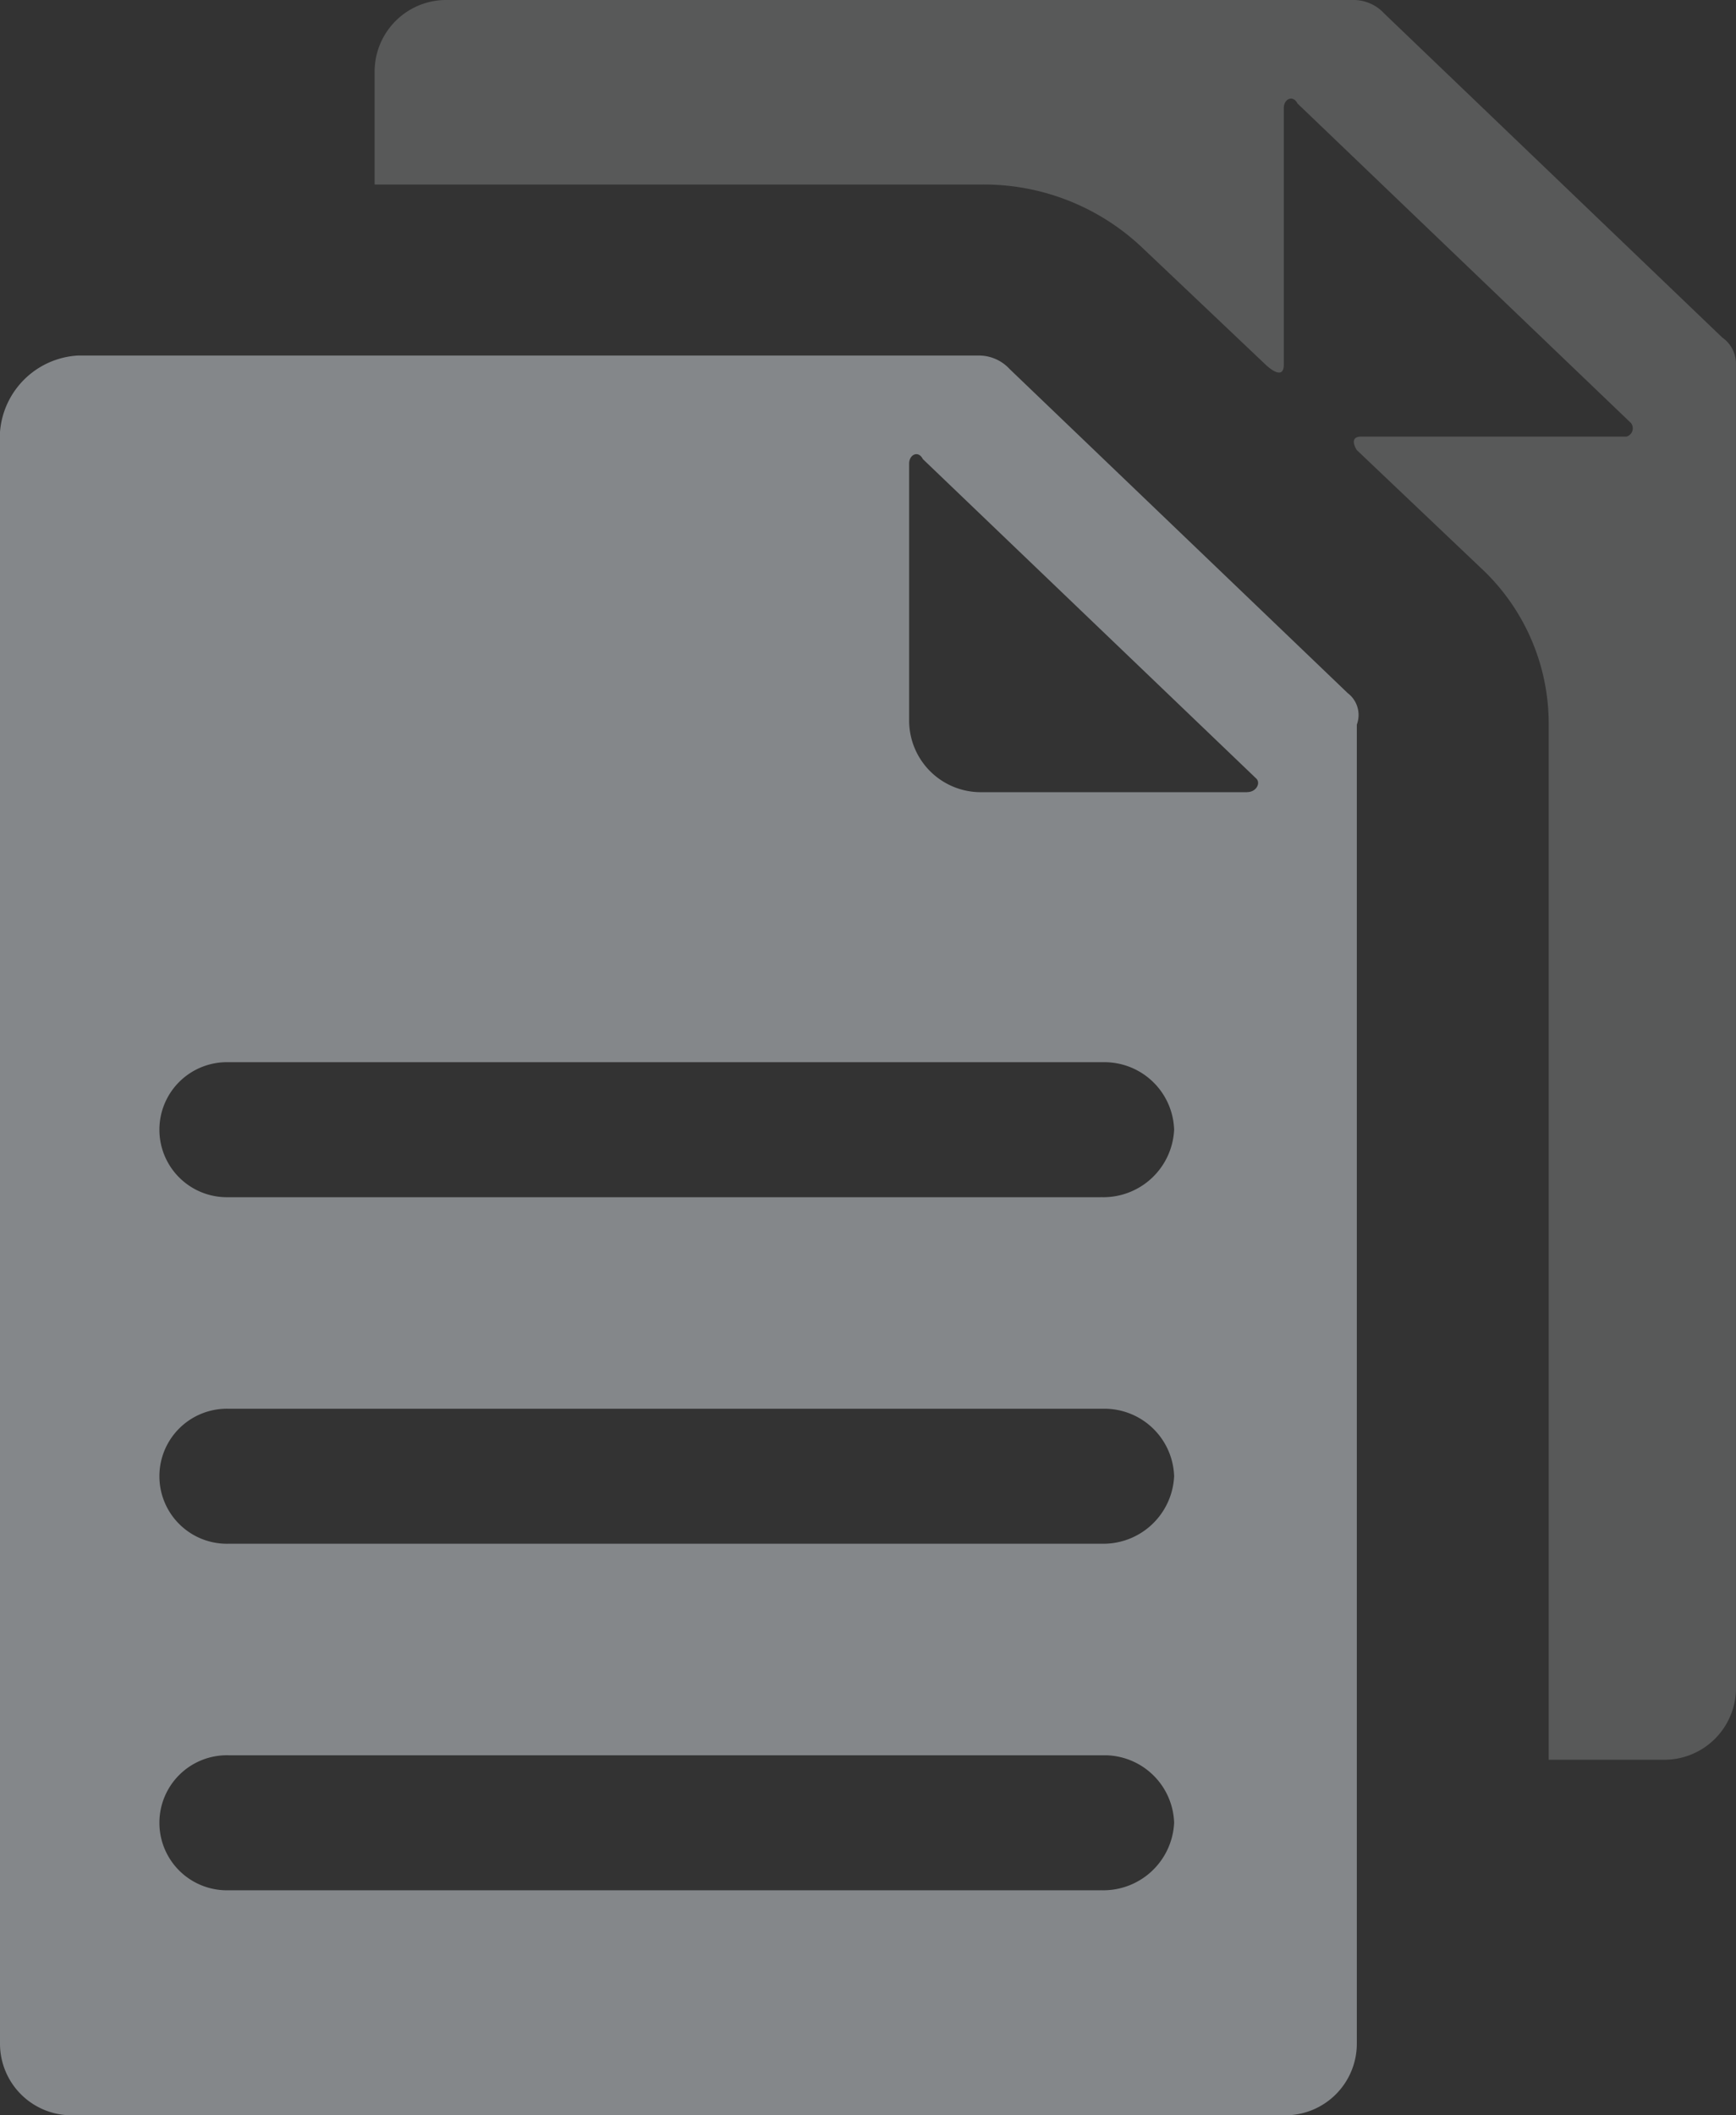
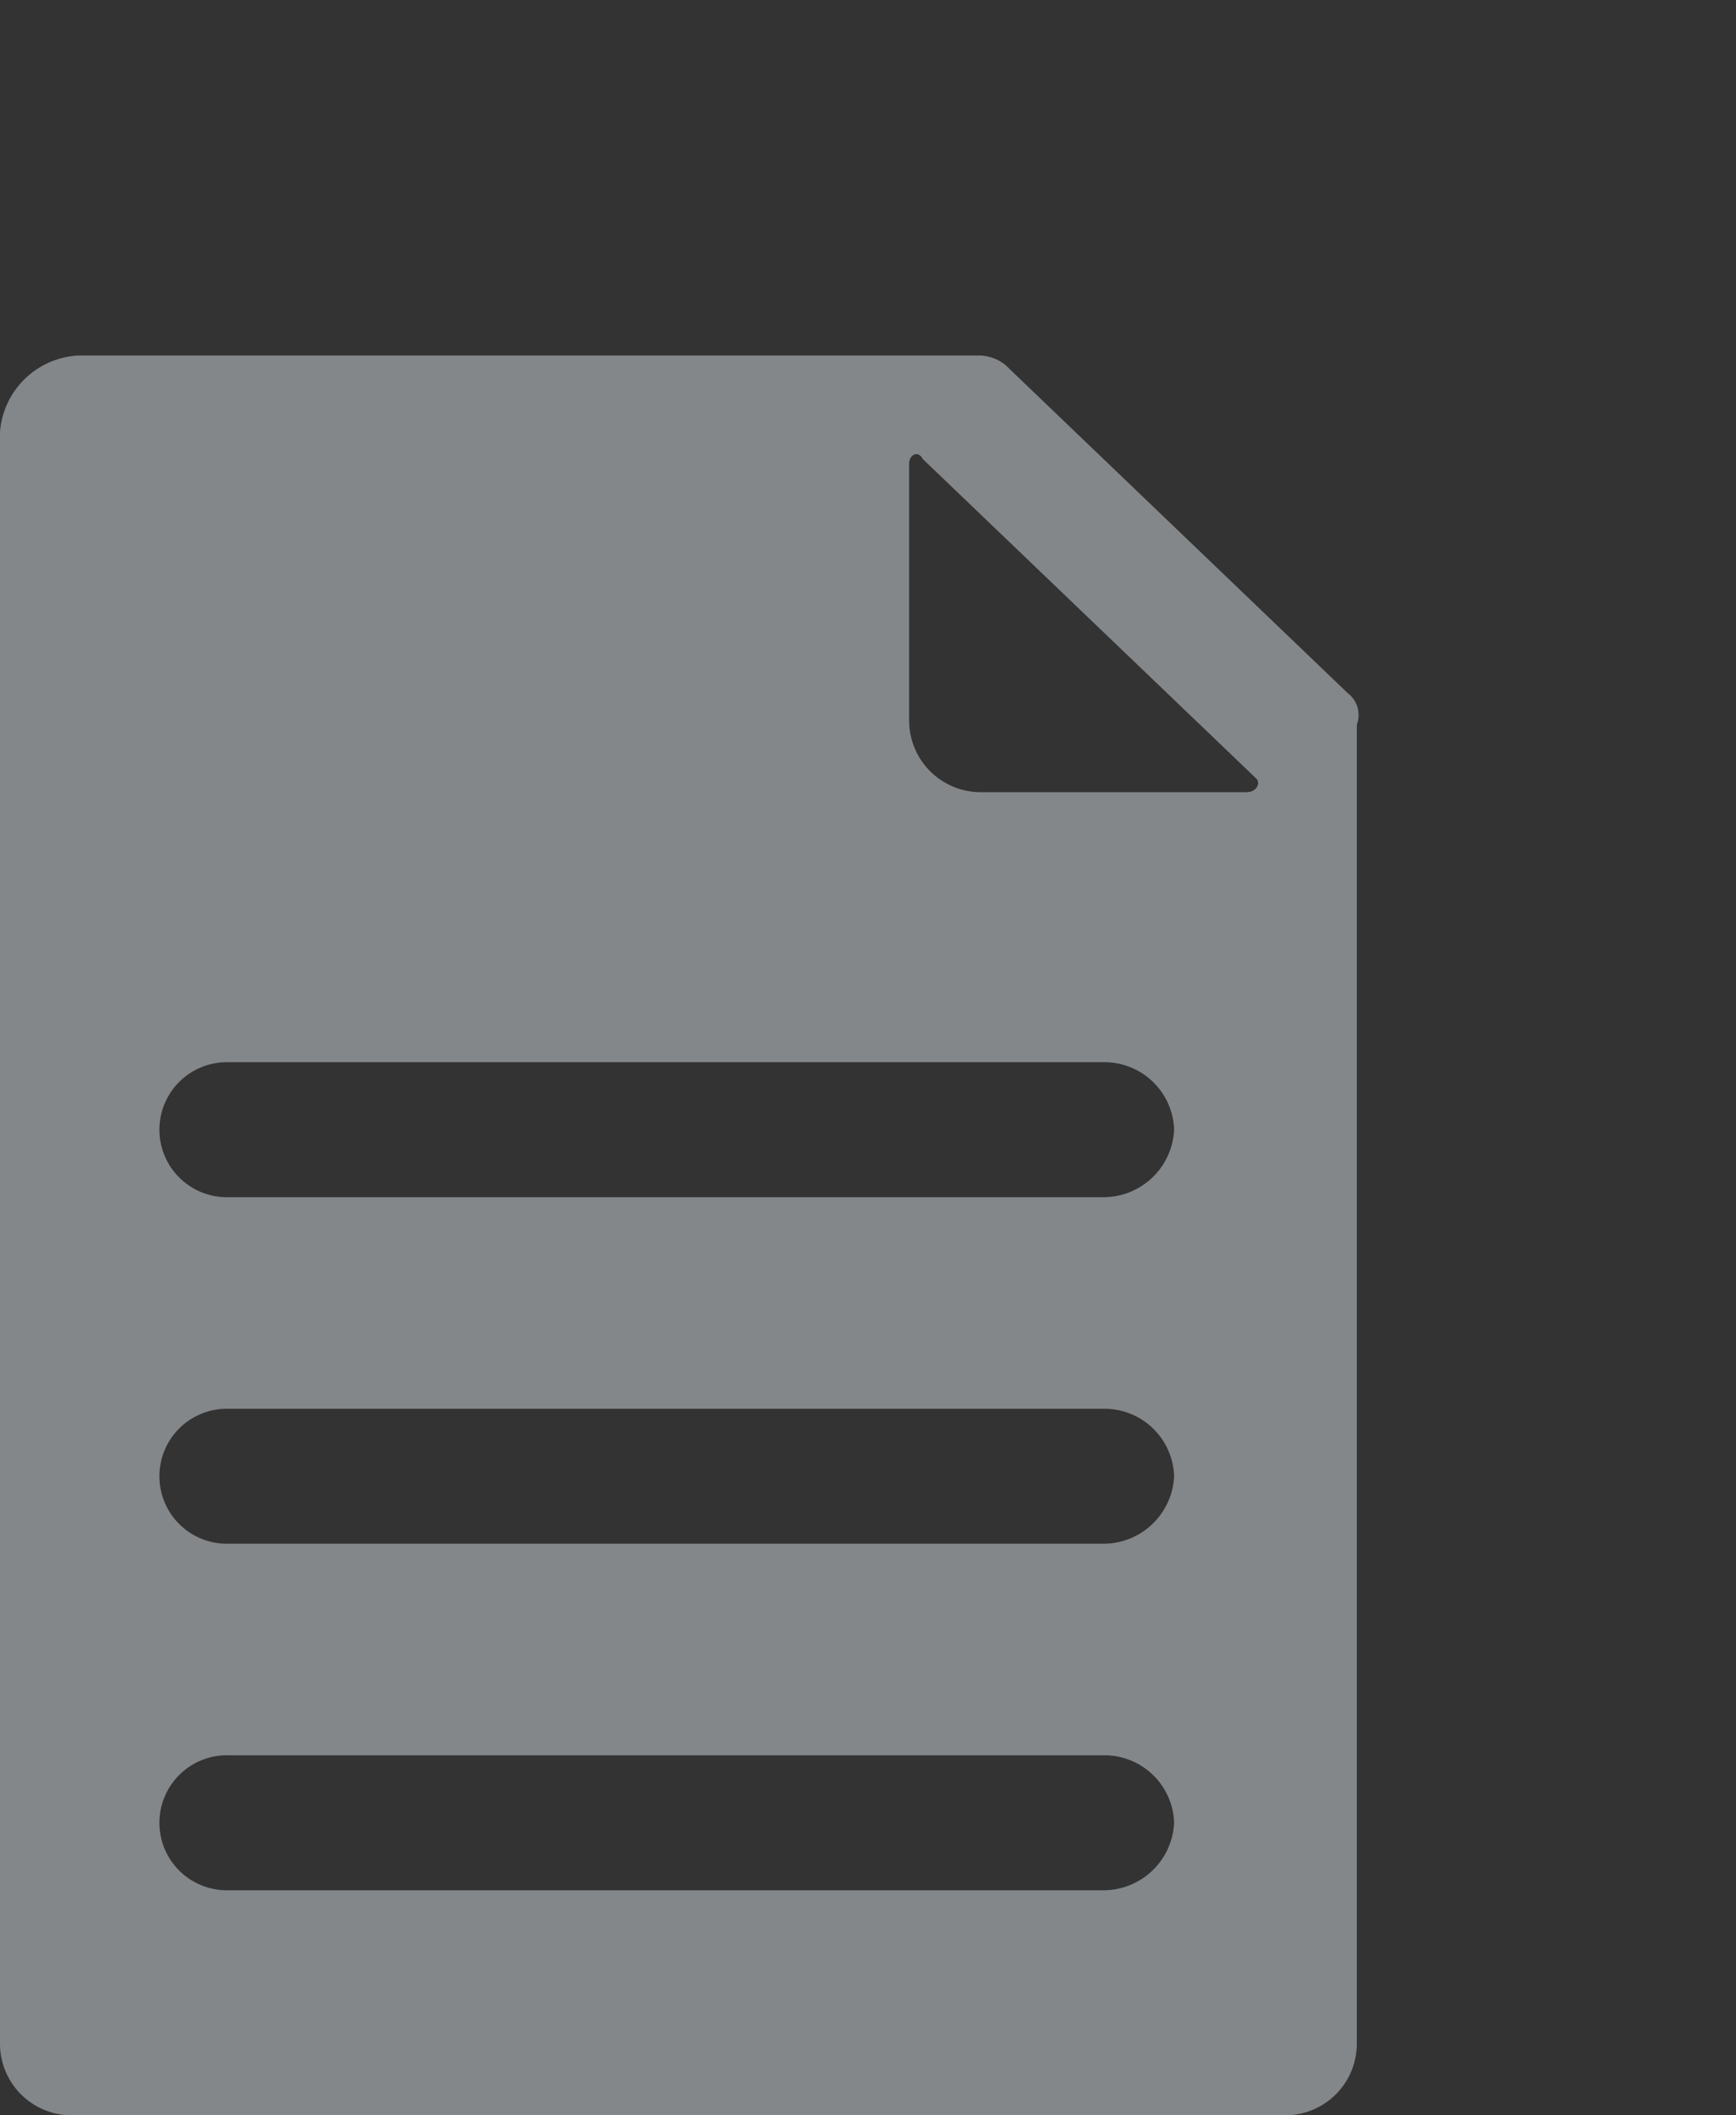
<svg xmlns="http://www.w3.org/2000/svg" width="50.64" height="61.688" viewBox="0 0 50.64 61.688">
  <rect x="0" y="0" width="50.64" height="61.688" fill="#333333" stroke="none" />
  <g id="Current" transform="translate(0 -0.656)">
    <g id="UI-Elements" transform="translate(-476 -398)">
      <g id="ico_docs" transform="translate(476 398)">
        <g id="Group">
-           <path id="Path" d="M50.24,10.5,40.379,1.05a1.218,1.218,0,0,0-.933-.394H13.06a2.089,2.089,0,0,0-2.132,2.1V6.037H28.652a6.714,6.714,0,0,1,4.664,1.838l3.6,3.413s.533.525.533,0V3.806c0-.263.266-.394.4-.131l9.728,9.319a.25.25,0,0,1-.133.394H39.712c-.4,0-.133.394-.133.394l3.731,3.544a6.2,6.2,0,0,1,1.866,4.462V51.975h3.331a2.089,2.089,0,0,0,2.132-2.1V11.288A.931.931,0,0,0,50.24,10.5Z" fill="#edf0f4" fill-rule="evenodd" opacity="0.2" />
          <path id="Shape" d="M39.313,20.869l-9.861-9.45a1.219,1.219,0,0,0-.933-.394H2.265A2.417,2.417,0,0,0,0,13.256V60.244a2.089,2.089,0,0,0,2.132,2.1H37.447a2.089,2.089,0,0,0,2.132-2.1V21.788A.8.8,0,0,0,39.313,20.869Zm-7.2,34.913H6.663a1.969,1.969,0,1,1,0-3.937H32.25a2.034,2.034,0,0,1,2,1.969A2.066,2.066,0,0,1,32.116,55.781Zm0-10.106H6.663a1.969,1.969,0,1,1,0-3.937H32.25a2.034,2.034,0,0,1,2,1.969A2.066,2.066,0,0,1,32.116,45.675Zm0-10.106H6.663a1.969,1.969,0,1,1,0-3.937H32.25a2.034,2.034,0,0,1,2,1.969A2.066,2.066,0,0,1,32.116,35.569Zm4.264-11.812H28.652a2.089,2.089,0,0,1-2.132-2.1V14.175c0-.262.267-.394.4-.131l9.728,9.319C36.78,23.494,36.647,23.756,36.381,23.756Z" fill="#d7dce3" opacity="0.5" />
        </g>
      </g>
    </g>
  </g>
</svg>